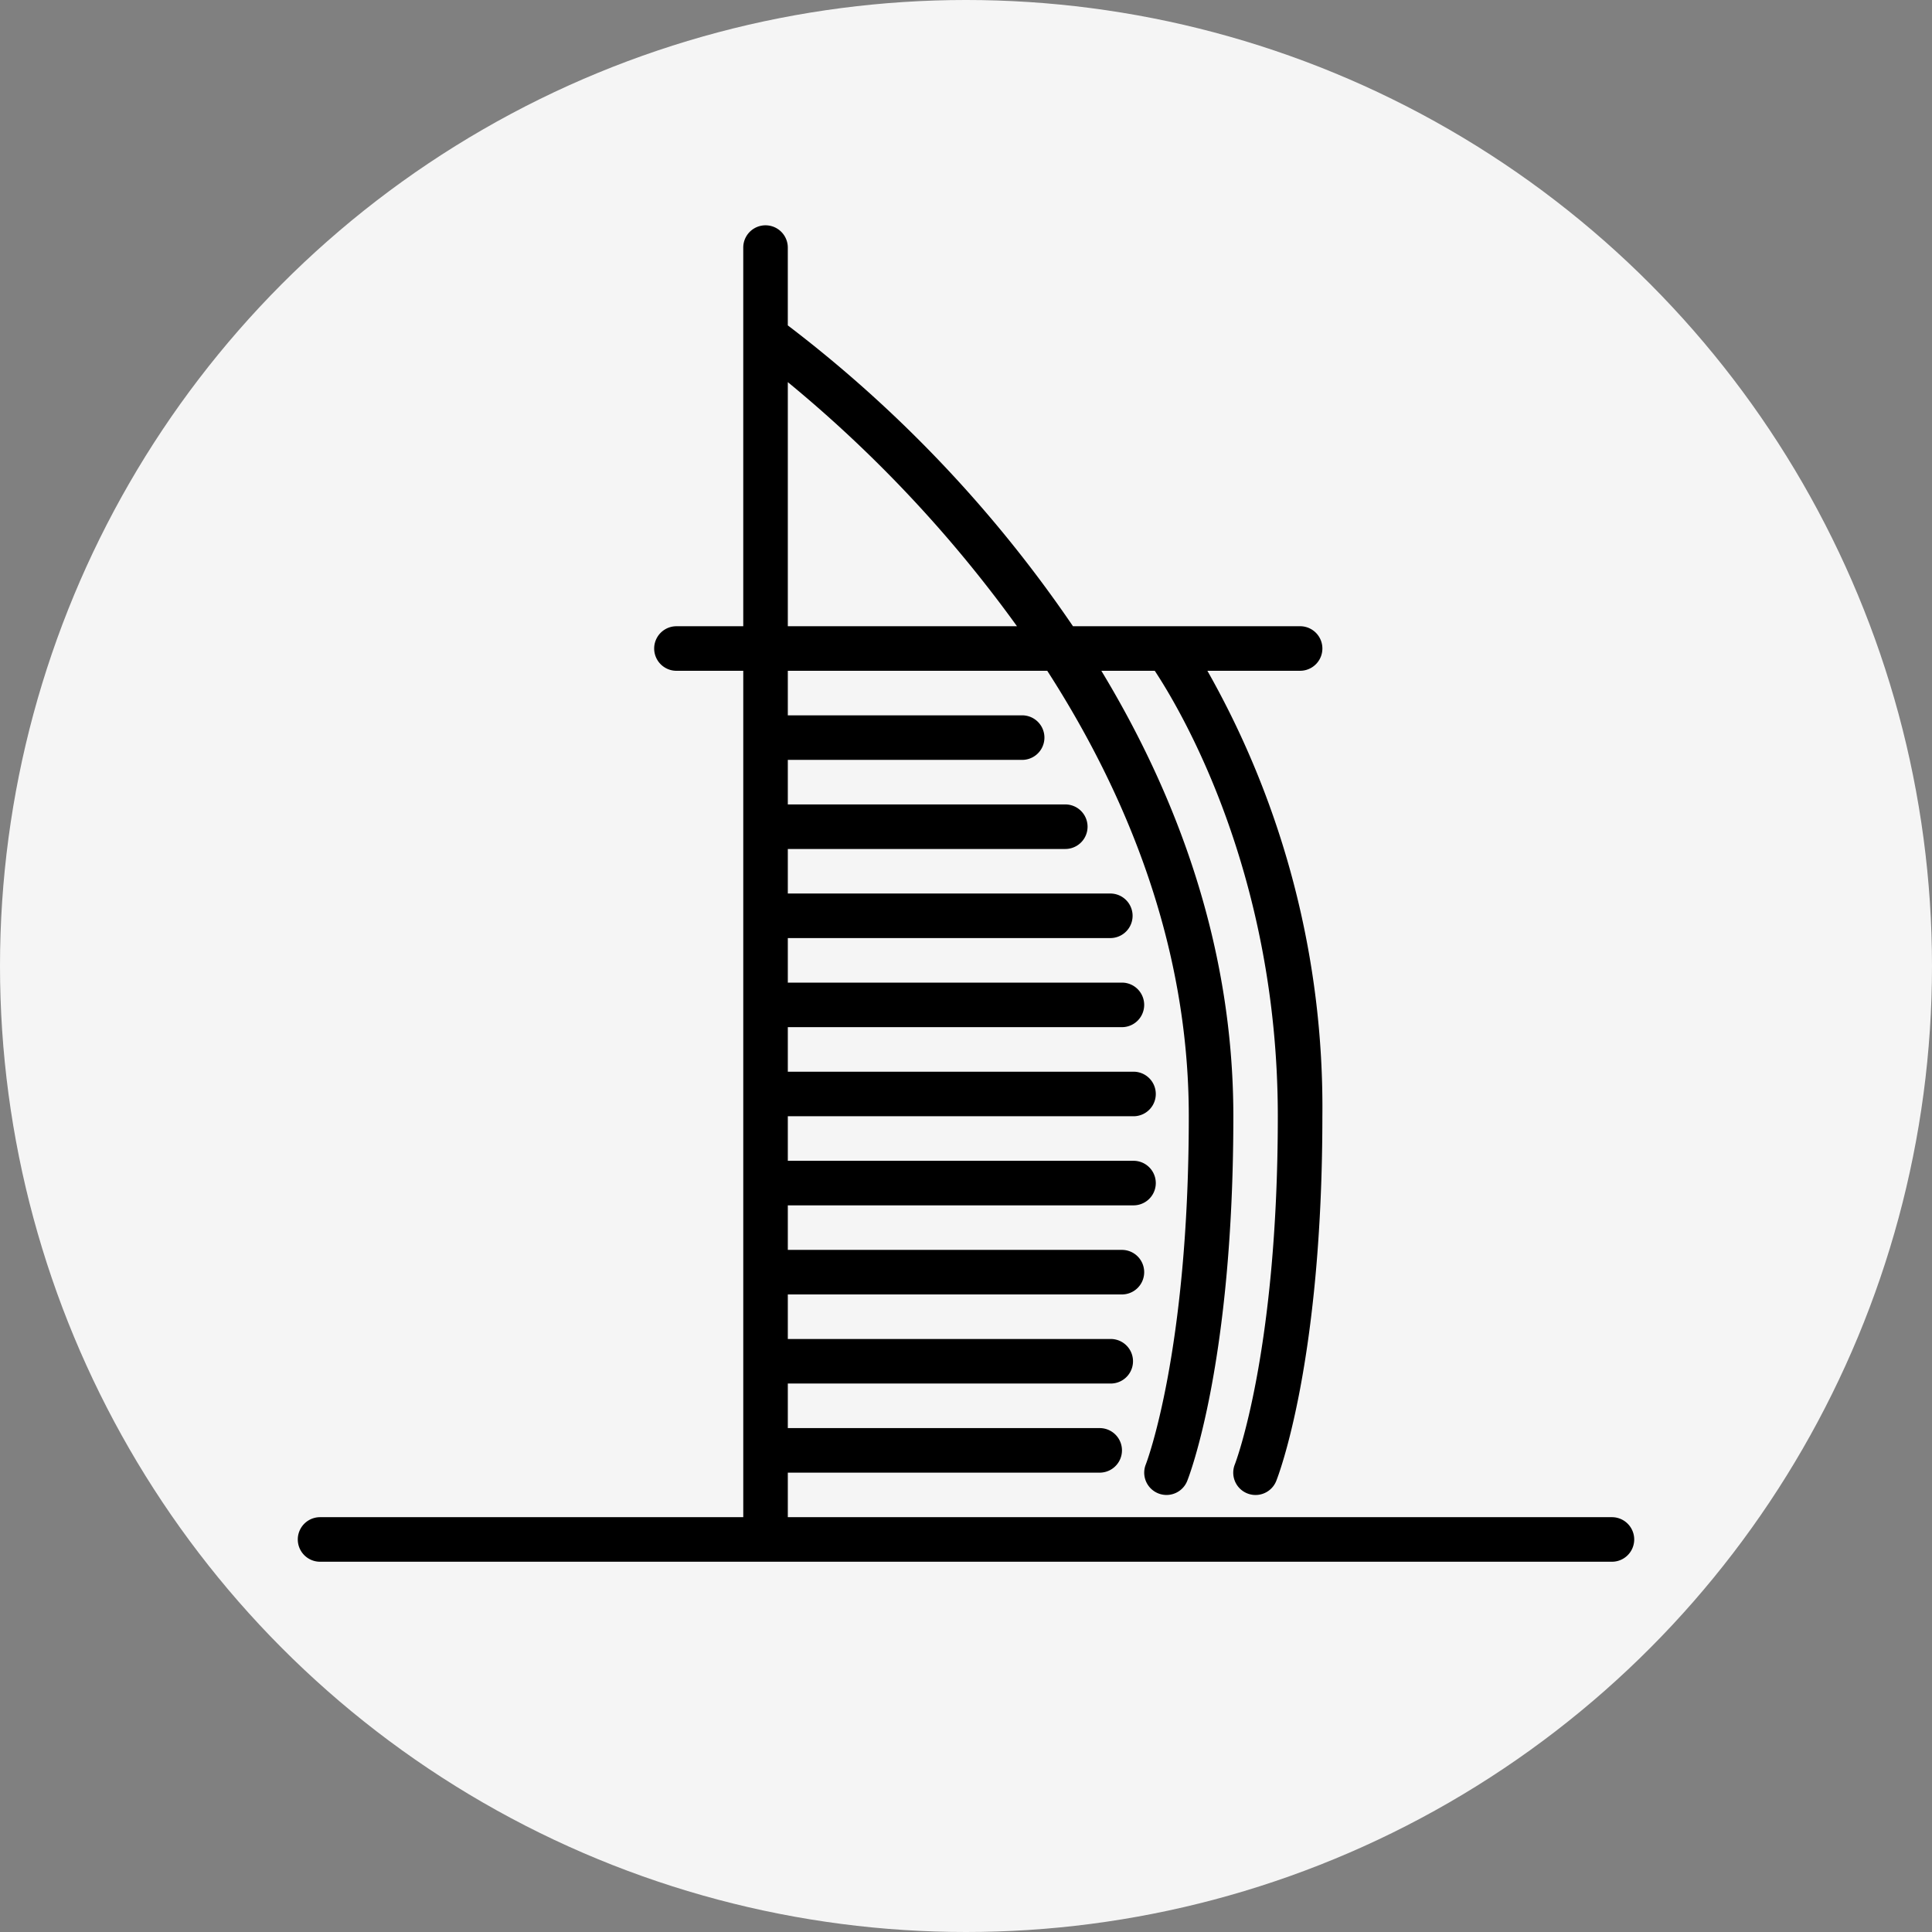
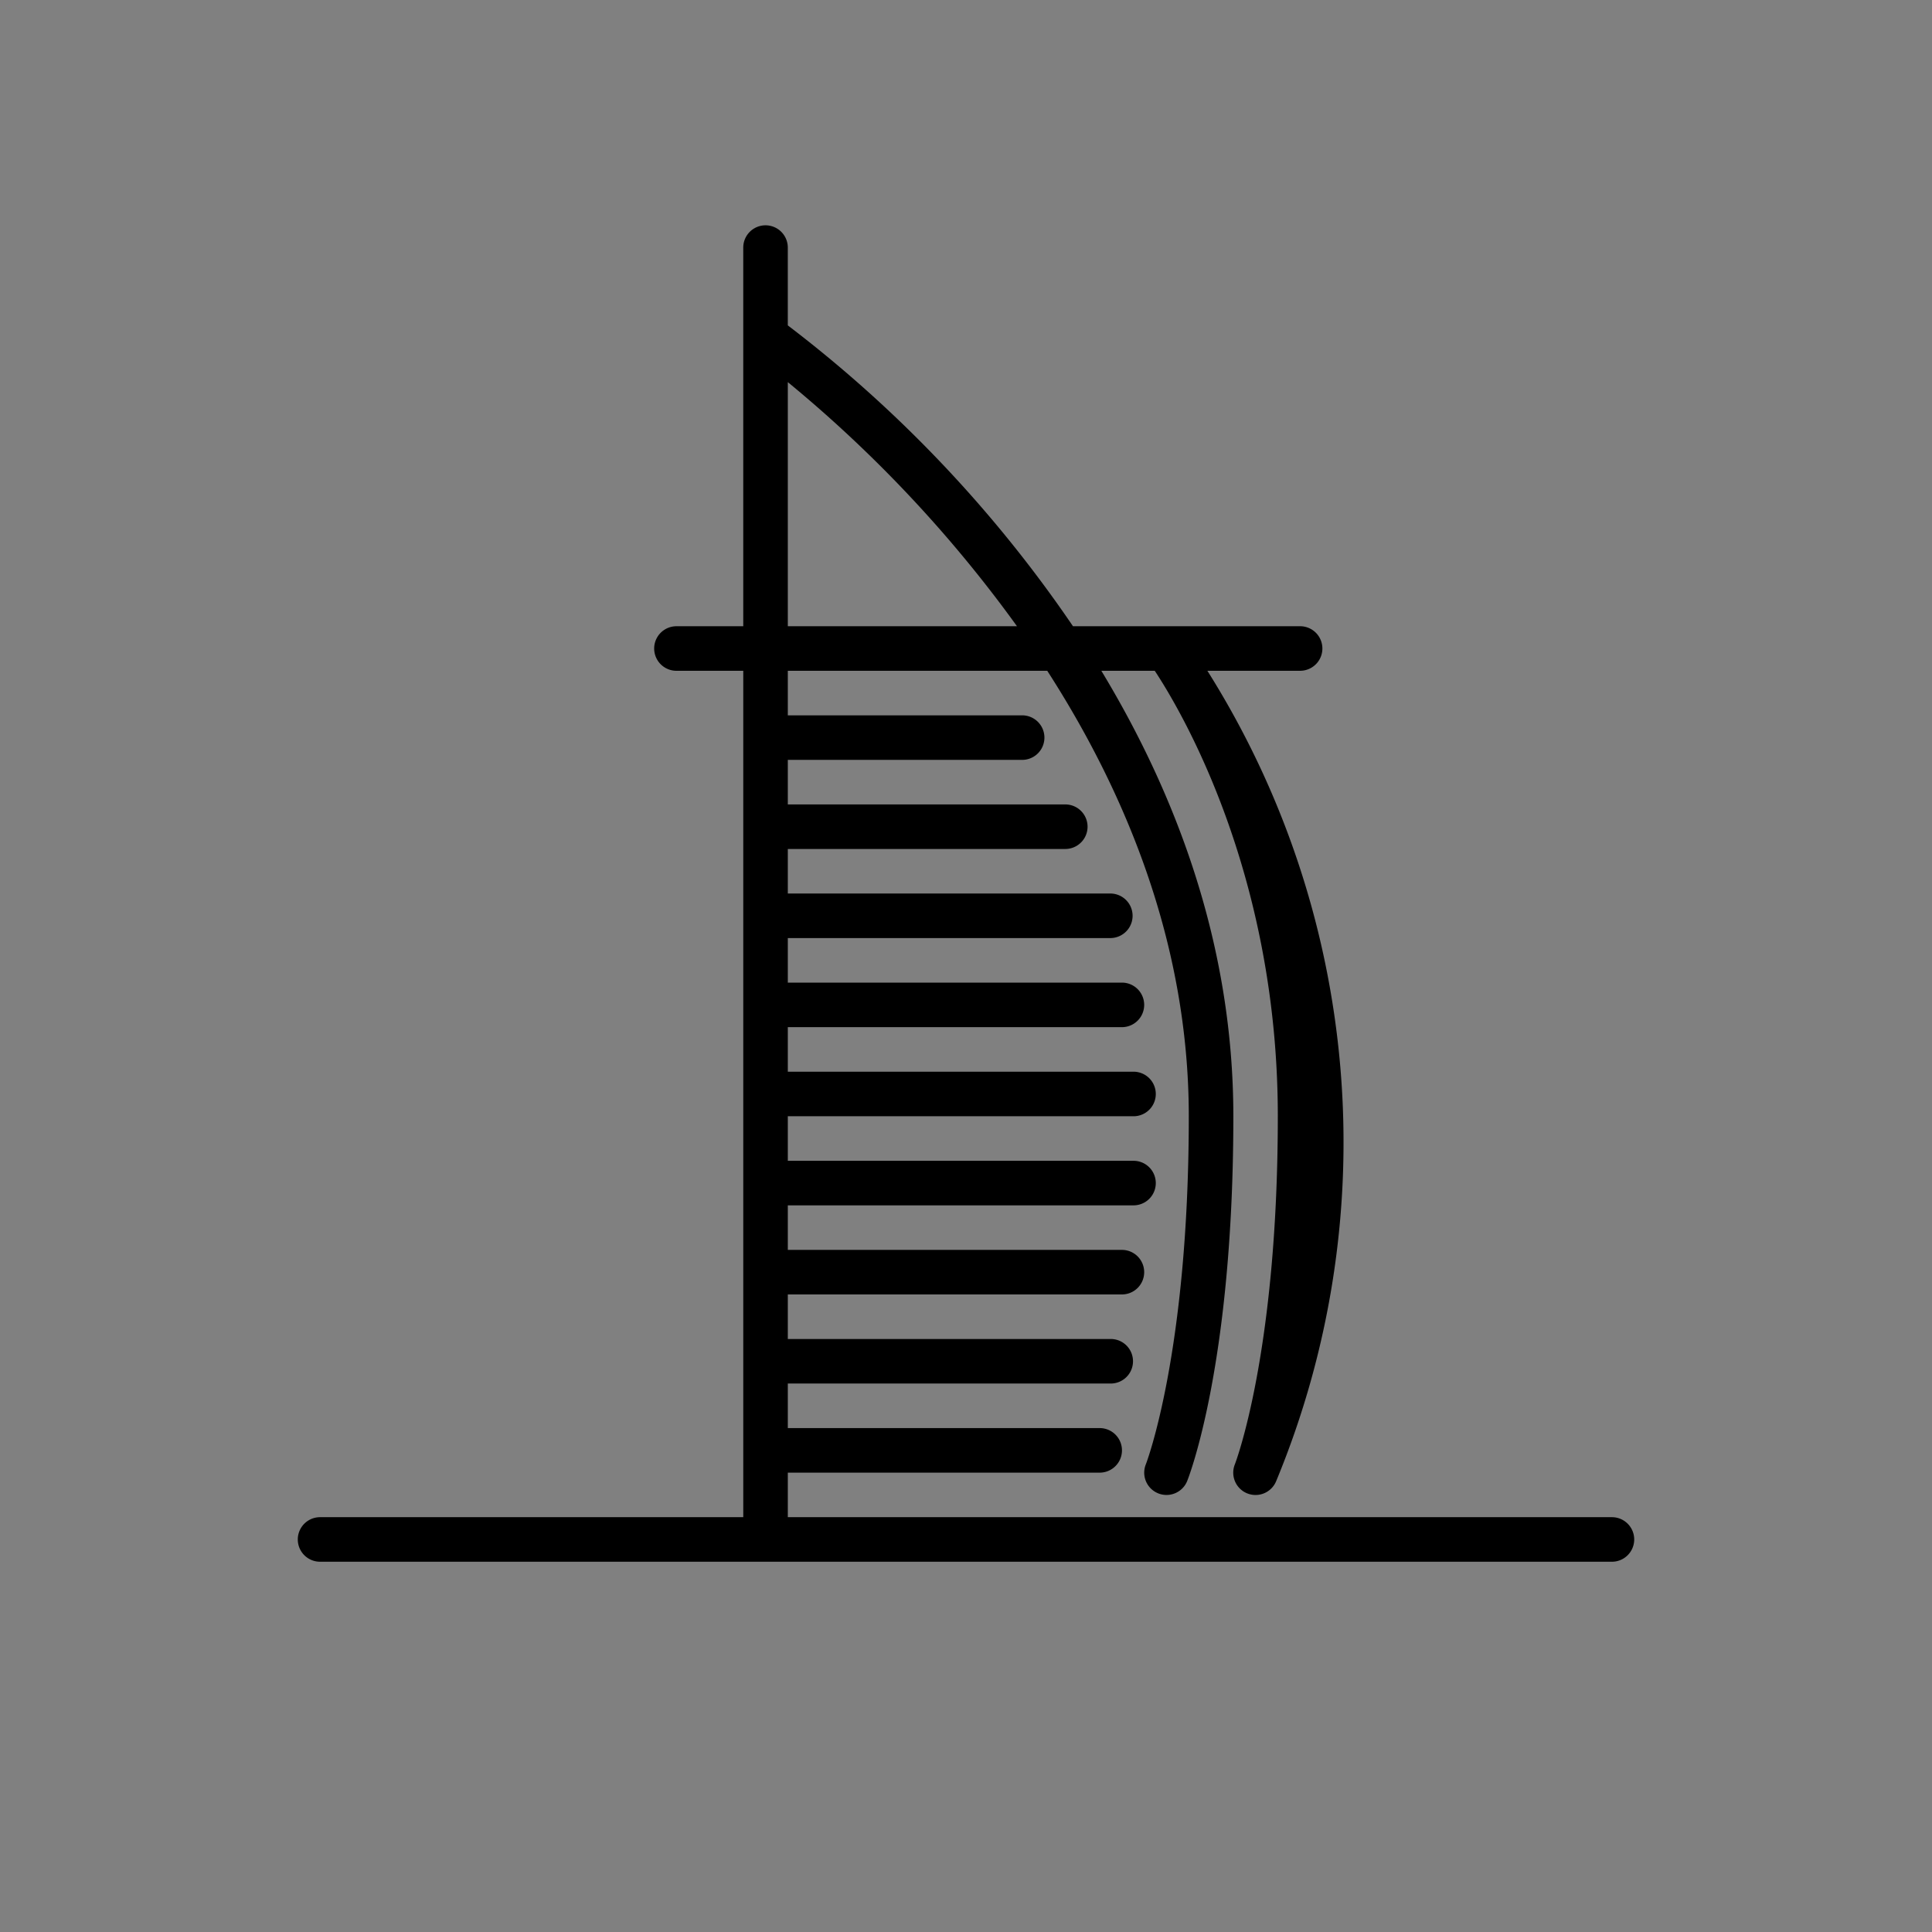
<svg xmlns="http://www.w3.org/2000/svg" width="140" height="140" viewBox="0 0 140 140">
  <rect x="0" y="0" width="140" height="140" fill="#808080" stroke="none" />
  <g id="UAE" transform="translate(-1278 -4279)">
-     <circle id="Ellipse_170" data-name="Ellipse 170" cx="70" cy="70" r="70" transform="translate(1278 4279)" fill="#f5f5f5" />
    <g id="_002-burj-al-arab" data-name="002-burj-al-arab" transform="translate(1299.579 4295.327)">
      <g id="Group_1145" data-name="Group 1145">
-         <path id="Path_1009" data-name="Path 1009" d="M95.228,93.614H35.509V90.386h22.6a1.614,1.614,0,1,0,0-3.228h-22.6V83.929h23.4a1.614,1.614,0,1,0,0-3.228h-23.4V77.473h24.21a1.614,1.614,0,0,0,0-3.228H35.509V71.017H60.56a1.614,1.614,0,1,0,0-3.228H35.509V64.561H60.56a1.614,1.614,0,1,0,0-3.228H35.509V58.105h24.21a1.614,1.614,0,0,0,0-3.228H35.509V51.649h23.37a1.614,1.614,0,1,0,0-3.228H35.509V45.193H55.616a1.614,1.614,0,0,0,0-3.228H35.509V38.737H52.49a1.614,1.614,0,0,0,0-3.228H35.509V32.281h18.8c5.672,8.806,10.256,19.777,10.256,32.281,0,17.144-3.083,25.15-3.114,25.226a1.615,1.615,0,0,0,3,1.2c.136-.341,3.343-8.564,3.343-26.425,0-12.478-4.183-23.389-9.565-32.281H62.1c1.855,2.807,8.916,14.638,8.916,32.281,0,17.076-3.059,25.087-3.114,25.227a1.615,1.615,0,0,0,3,1.2c.136-.341,3.343-8.564,3.343-26.425A64.136,64.136,0,0,0,65.912,32.28h6.72a1.614,1.614,0,1,0,0-3.228H56.173a93.467,93.467,0,0,0-20.665-21.8V1.614a1.614,1.614,0,0,0-3.228,0V29.053H27.439a1.614,1.614,0,1,0,0,3.228h4.842V93.614H1.614a1.614,1.614,0,0,0,0,3.228H95.228a1.614,1.614,0,0,0,0-3.228ZM35.509,11.363a94.325,94.325,0,0,1,16.607,17.69H35.509Z" />
+         <path id="Path_1009" data-name="Path 1009" d="M95.228,93.614H35.509V90.386h22.6a1.614,1.614,0,1,0,0-3.228h-22.6V83.929h23.4a1.614,1.614,0,1,0,0-3.228h-23.4V77.473h24.21a1.614,1.614,0,0,0,0-3.228H35.509V71.017H60.56a1.614,1.614,0,1,0,0-3.228H35.509V64.561H60.56a1.614,1.614,0,1,0,0-3.228H35.509V58.105h24.21a1.614,1.614,0,0,0,0-3.228H35.509V51.649h23.37a1.614,1.614,0,1,0,0-3.228H35.509V45.193H55.616a1.614,1.614,0,0,0,0-3.228H35.509V38.737H52.49a1.614,1.614,0,0,0,0-3.228H35.509V32.281h18.8c5.672,8.806,10.256,19.777,10.256,32.281,0,17.144-3.083,25.15-3.114,25.226a1.615,1.615,0,0,0,3,1.2c.136-.341,3.343-8.564,3.343-26.425,0-12.478-4.183-23.389-9.565-32.281H62.1c1.855,2.807,8.916,14.638,8.916,32.281,0,17.076-3.059,25.087-3.114,25.227a1.615,1.615,0,0,0,3,1.2A64.136,64.136,0,0,0,65.912,32.28h6.72a1.614,1.614,0,1,0,0-3.228H56.173a93.467,93.467,0,0,0-20.665-21.8V1.614a1.614,1.614,0,0,0-3.228,0V29.053H27.439a1.614,1.614,0,1,0,0,3.228h4.842V93.614H1.614a1.614,1.614,0,0,0,0,3.228H95.228a1.614,1.614,0,0,0,0-3.228ZM35.509,11.363a94.325,94.325,0,0,1,16.607,17.69H35.509Z" />
      </g>
    </g>
  </g>
</svg>